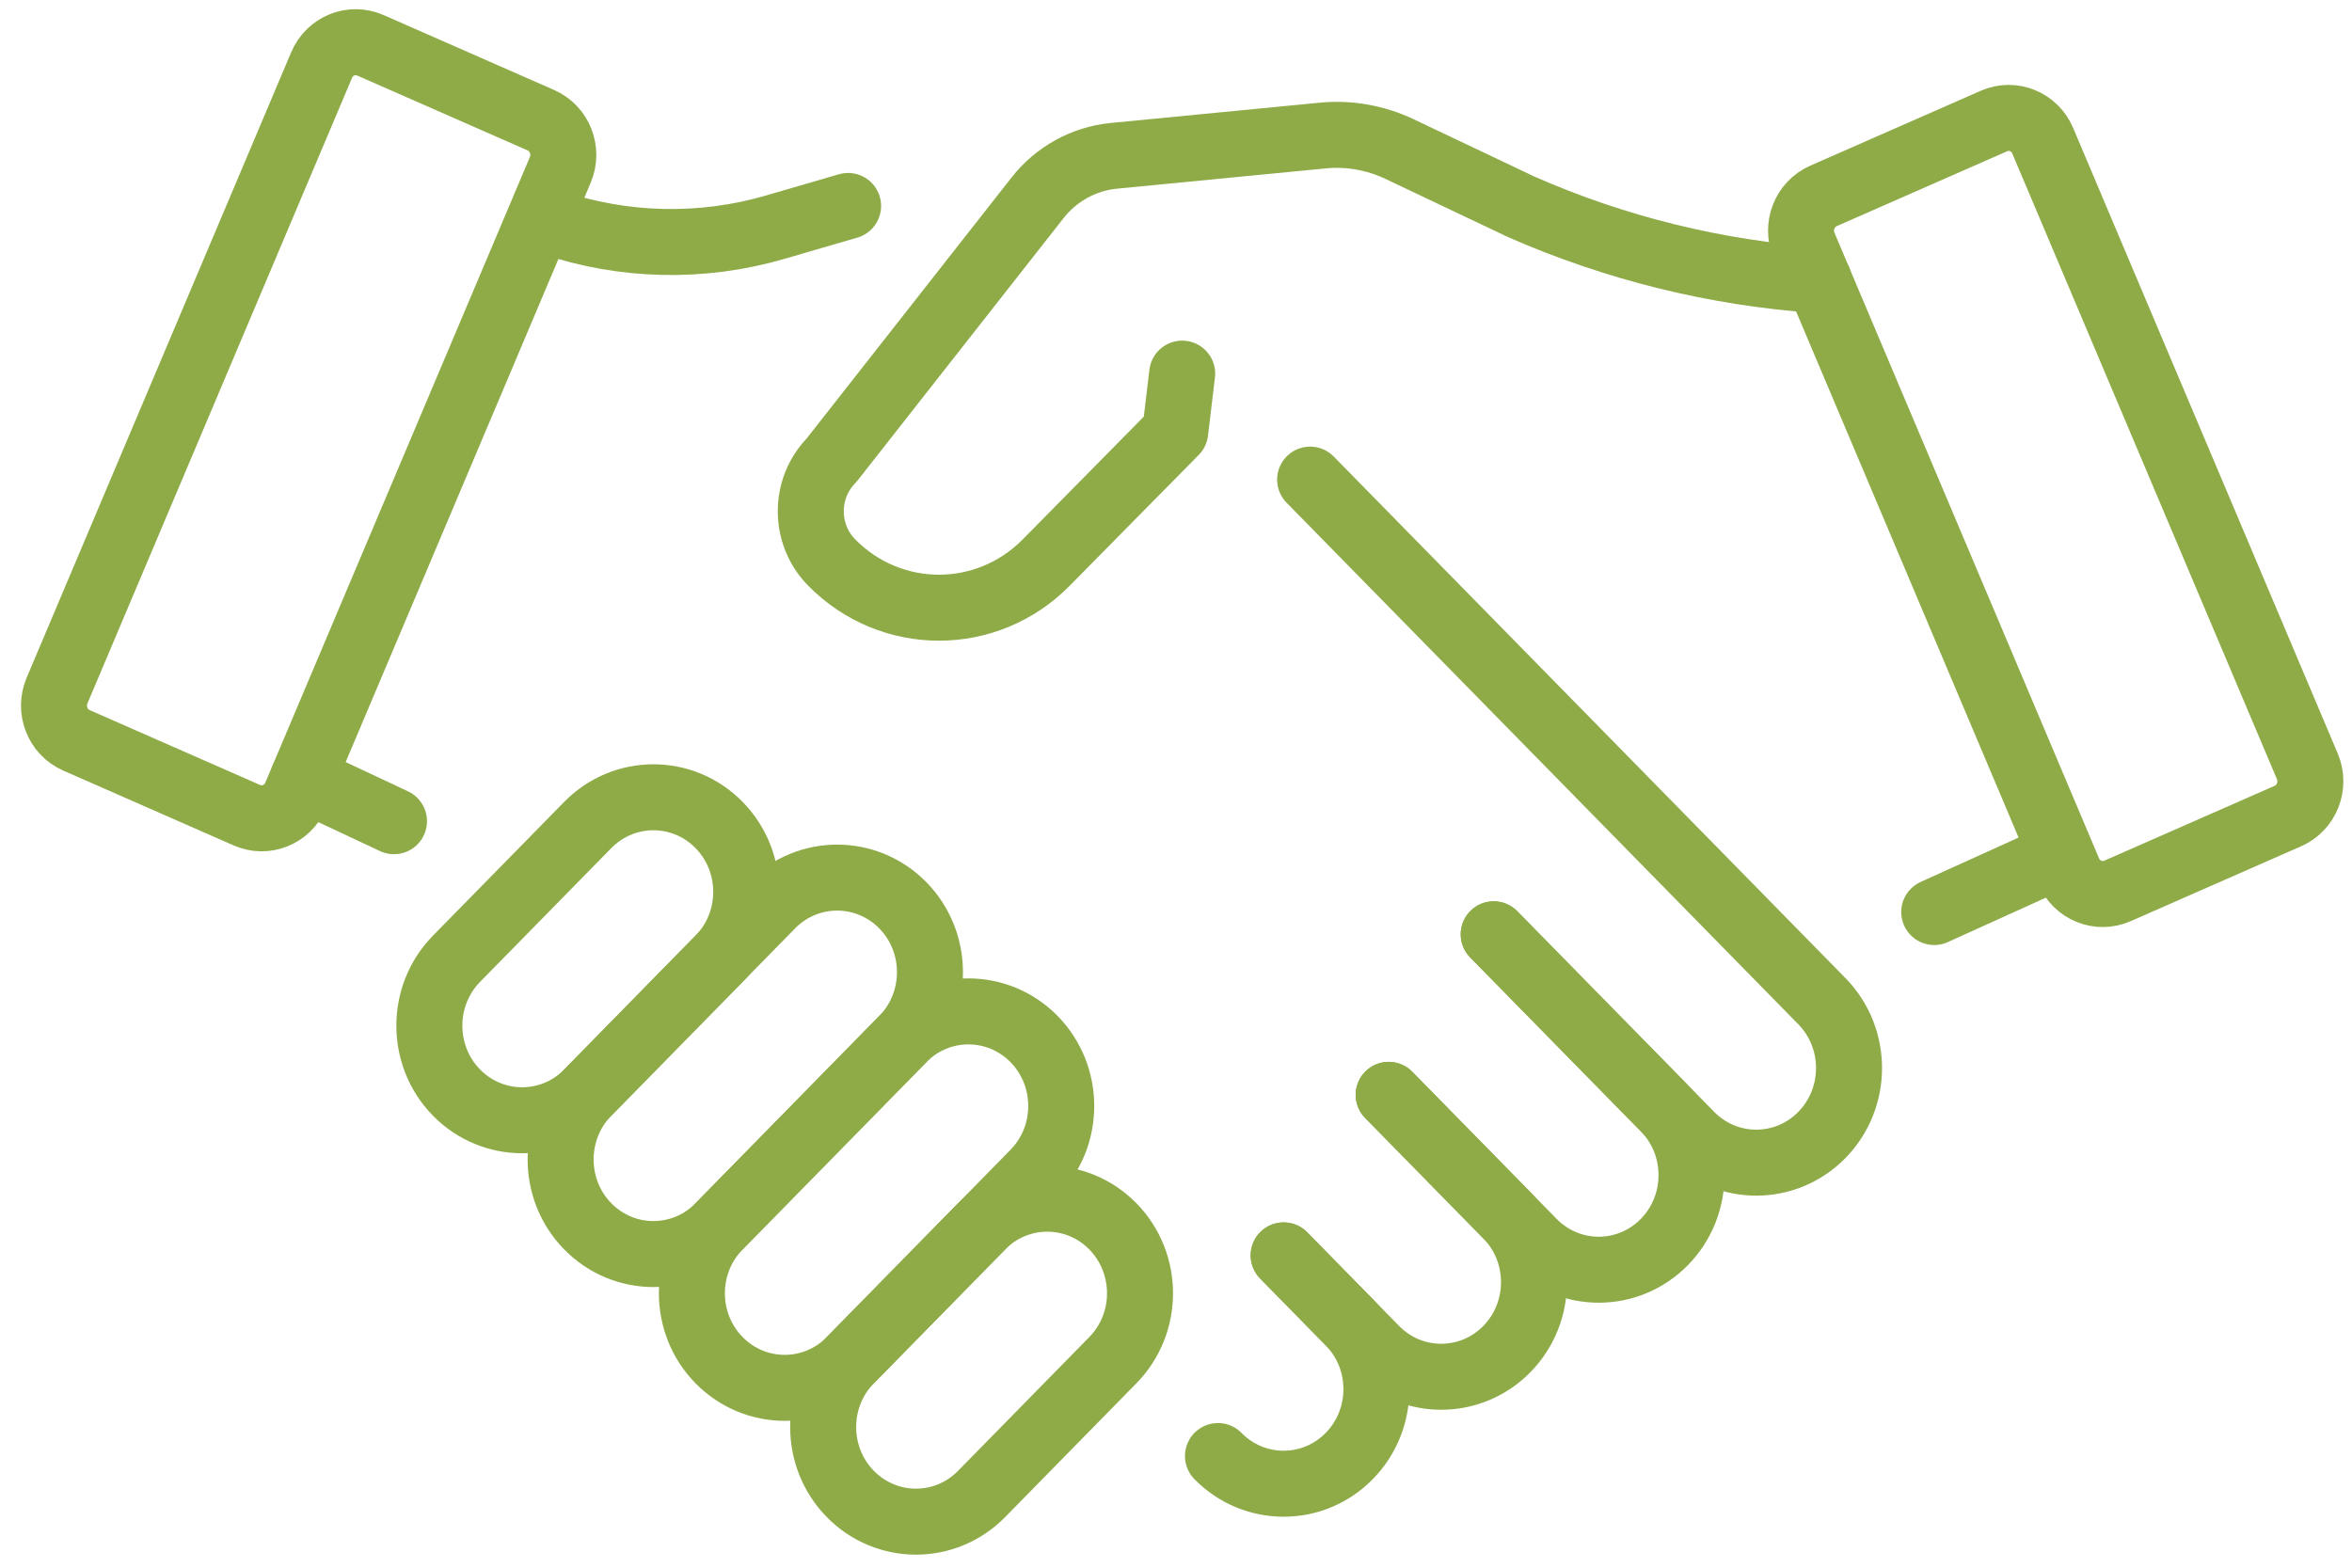
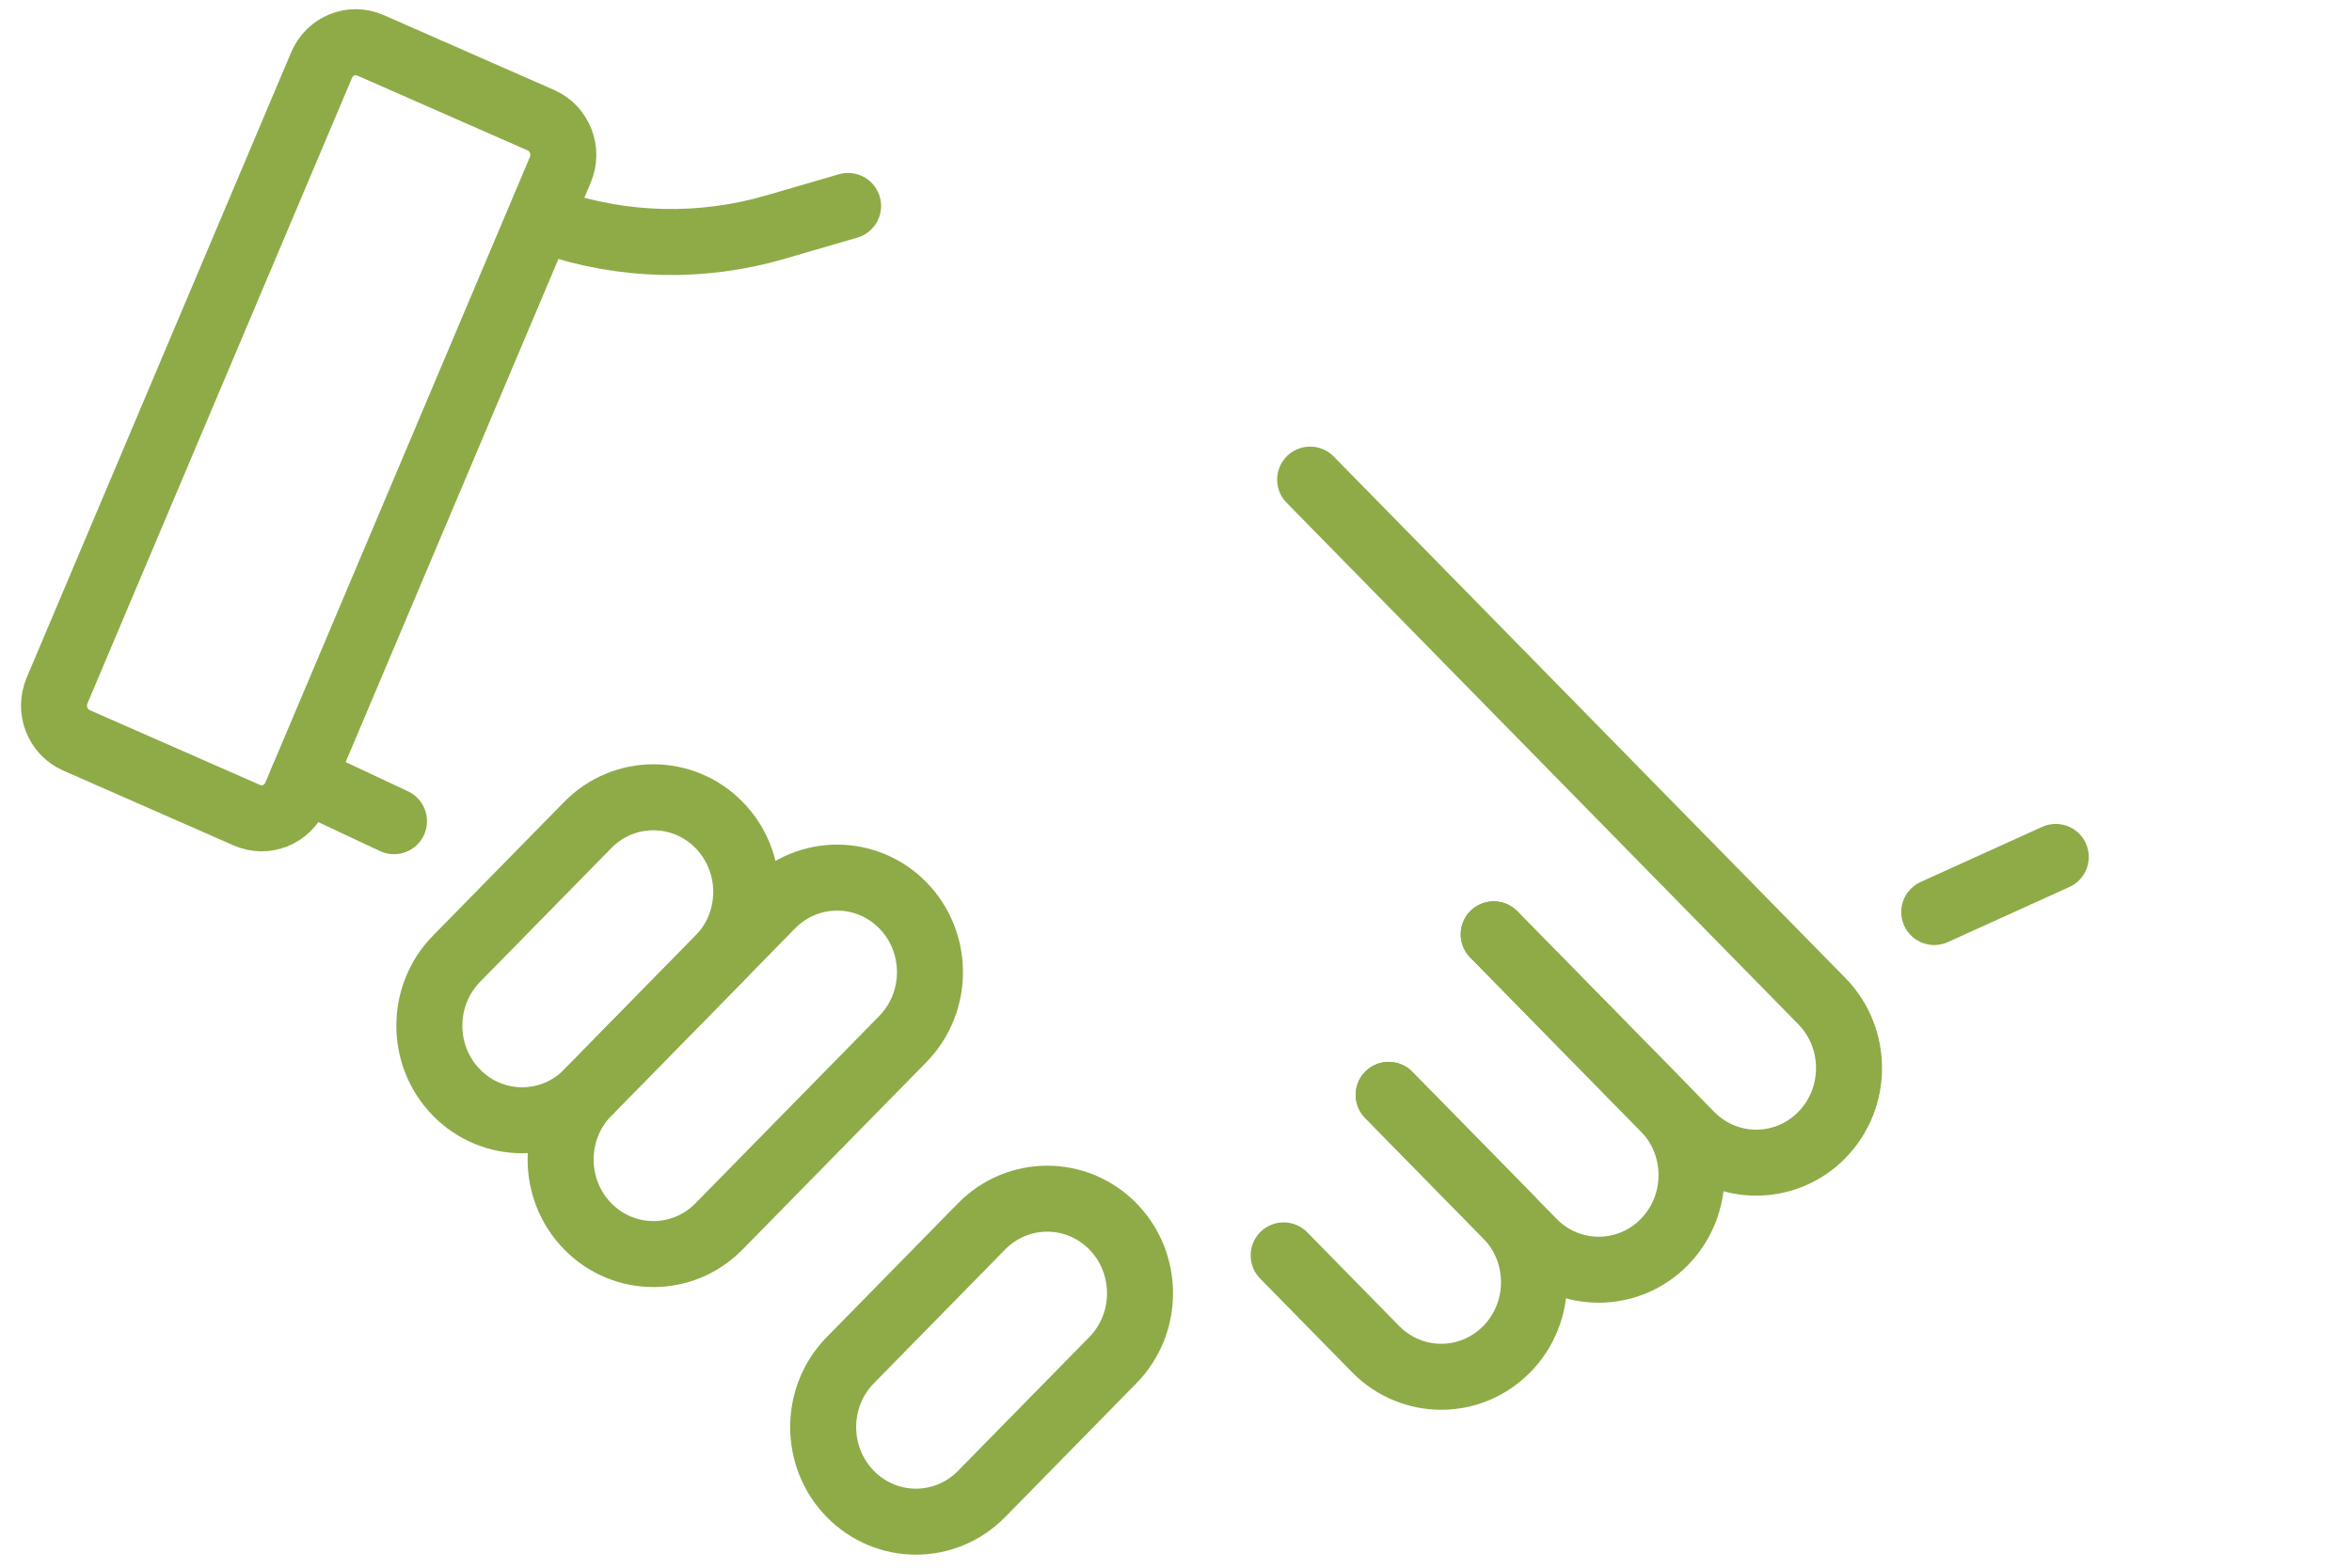
<svg xmlns="http://www.w3.org/2000/svg" width="96" height="64" viewBox="0 0 96 64" fill="none">
  <g clip-path="url(#clip0_3311_2523)">
    <path d="M22.076 4.907L15.118 1.849C14.35 1.511 13.458 1.872 13.127 2.656L2.328 28.193C1.997 28.977 2.351 29.886 3.12 30.224L10.078 33.281C10.847 33.619 11.738 33.258 12.07 32.474L22.868 6.937C23.2 6.154 22.845 5.245 22.076 4.907Z" stroke="#8EAB48" stroke-width="2.694" stroke-linecap="round" stroke-linejoin="round" />
-     <path d="M52.394 51.251L55.071 53.98C56.55 55.487 56.55 57.935 55.071 59.442C53.593 60.949 51.192 60.949 49.713 59.442" stroke="#8EAB48" stroke-width="2.694" stroke-linecap="round" stroke-linejoin="round" />
    <path d="M56.681 44.697L61.504 49.613C62.982 51.12 62.982 53.568 61.504 55.075C60.025 56.583 57.624 56.583 56.146 55.075L52.394 51.251" stroke="#8EAB48" stroke-width="2.694" stroke-linecap="round" stroke-linejoin="round" />
    <path d="M60.968 38.143L67.933 45.242C69.411 46.75 69.411 49.197 67.933 50.705C66.454 52.212 64.053 52.212 62.575 50.705L56.681 44.697" stroke="#8EAB48" stroke-width="2.694" stroke-linecap="round" stroke-linejoin="round" />
    <path d="M60.968 38.143L69.004 46.334C70.482 47.842 72.883 47.842 74.362 46.334C75.84 44.827 75.84 42.379 74.362 40.872L65.895 32.241L53.475 19.58" stroke="#8EAB48" stroke-width="2.694" stroke-linecap="round" stroke-linejoin="round" />
    <path d="M34.707 60.99C33.229 59.483 33.229 57.035 34.707 55.528L40.065 50.066C41.543 48.559 43.945 48.559 45.423 50.066C46.901 51.573 46.901 54.021 45.423 55.528L40.065 60.99C38.587 62.498 36.185 62.498 34.707 60.99Z" stroke="#8EAB48" stroke-width="2.694" stroke-linecap="round" stroke-linejoin="round" />
-     <path d="M29.349 55.528C27.871 54.021 27.871 51.573 29.349 50.066L36.849 42.42C38.327 40.913 40.728 40.913 42.207 42.42C43.685 43.927 43.685 46.375 42.207 47.882L34.707 55.528C33.229 57.035 30.828 57.035 29.349 55.528Z" stroke="#8EAB48" stroke-width="2.694" stroke-linecap="round" stroke-linejoin="round" />
    <path d="M23.991 50.066C22.513 48.559 22.513 46.111 23.991 44.604L31.491 36.958C32.969 35.451 35.37 35.451 36.849 36.958C38.327 38.465 38.327 40.913 36.849 42.42L29.349 50.066C27.871 51.573 25.47 51.573 23.991 50.066Z" stroke="#8EAB48" stroke-width="2.694" stroke-linecap="round" stroke-linejoin="round" />
    <path d="M18.633 44.604C17.155 43.096 17.155 40.649 18.633 39.141L23.991 33.679C25.47 32.172 27.871 32.172 29.349 33.679C30.828 35.186 30.828 37.634 29.349 39.141L23.991 44.604C22.513 46.111 20.112 46.111 18.633 44.604Z" stroke="#8EAB48" stroke-width="2.694" stroke-linecap="round" stroke-linejoin="round" />
-     <path d="M74.234 11.436C70.051 11.151 65.946 10.138 62.093 8.445L57.119 6.083C56.139 5.62 55.058 5.428 53.984 5.534L45.463 6.361C44.238 6.482 43.113 7.1 42.345 8.081L33.939 18.79C32.811 19.94 32.811 21.804 33.939 22.957C36.361 25.426 40.287 25.426 42.712 22.957L47.969 17.626L48.252 15.253" stroke="#8EAB48" stroke-width="2.694" stroke-linecap="round" stroke-linejoin="round" />
-     <path d="M86.426 36.372L93.384 33.314C94.153 32.977 94.507 32.068 94.176 31.284L83.377 5.747C83.046 4.963 82.154 4.602 81.386 4.94L74.428 7.998C73.659 8.335 73.305 9.244 73.636 10.028L84.434 35.565C84.766 36.349 85.657 36.71 86.426 36.372Z" stroke="#8EAB48" stroke-width="2.694" stroke-linecap="round" stroke-linejoin="round" />
    <path d="M22.492 9.07C25.453 10.076 28.645 10.148 31.646 9.273L34.616 8.408" stroke="#8EAB48" stroke-width="2.694" stroke-linecap="round" stroke-linejoin="round" />
    <path d="M12.366 31.781L16.081 33.525" stroke="#8EAB48" stroke-width="2.694" stroke-linecap="round" stroke-linejoin="round" />
    <path d="M83.909 34.984L78.948 37.233" stroke="#8EAB48" stroke-width="2.694" stroke-linecap="round" stroke-linejoin="round" />
  </g>
  <defs>
    <clipPath id="clip0_3311_2523">
      <rect width="94.79" height="63.143" fill="white" transform="translate(0.858 0.35)" />
    </clipPath>
  </defs>
</svg>